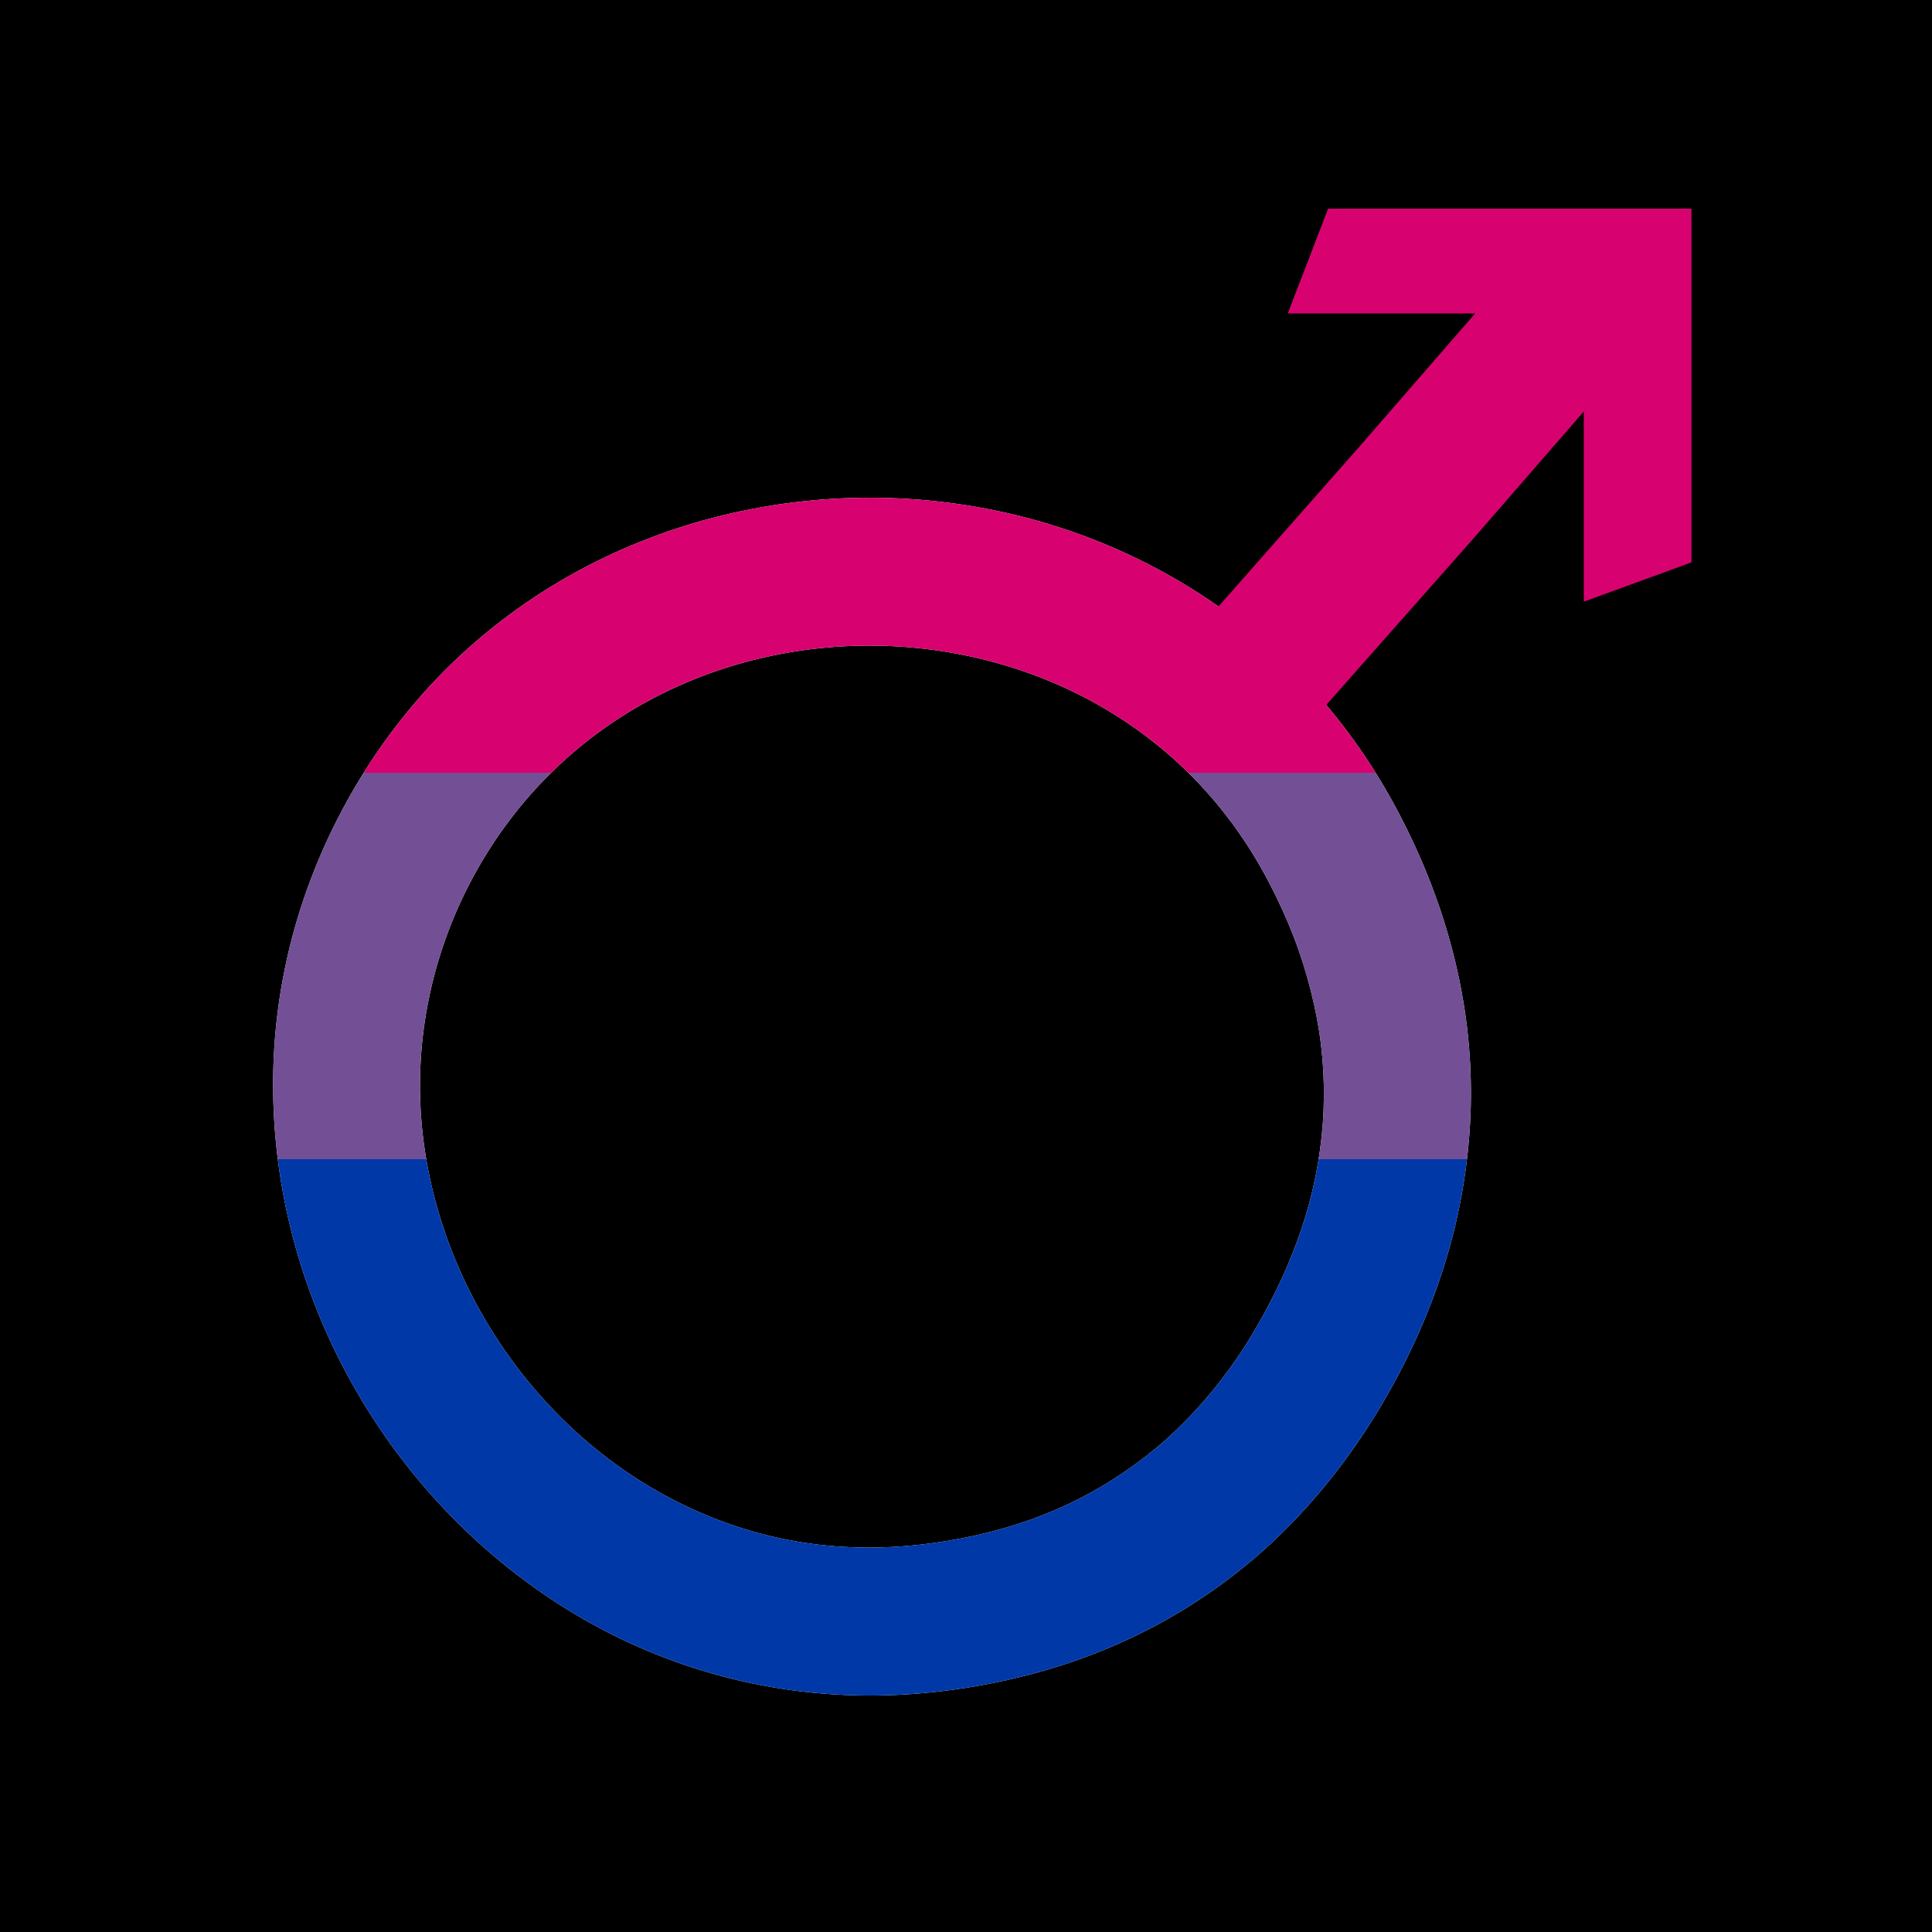
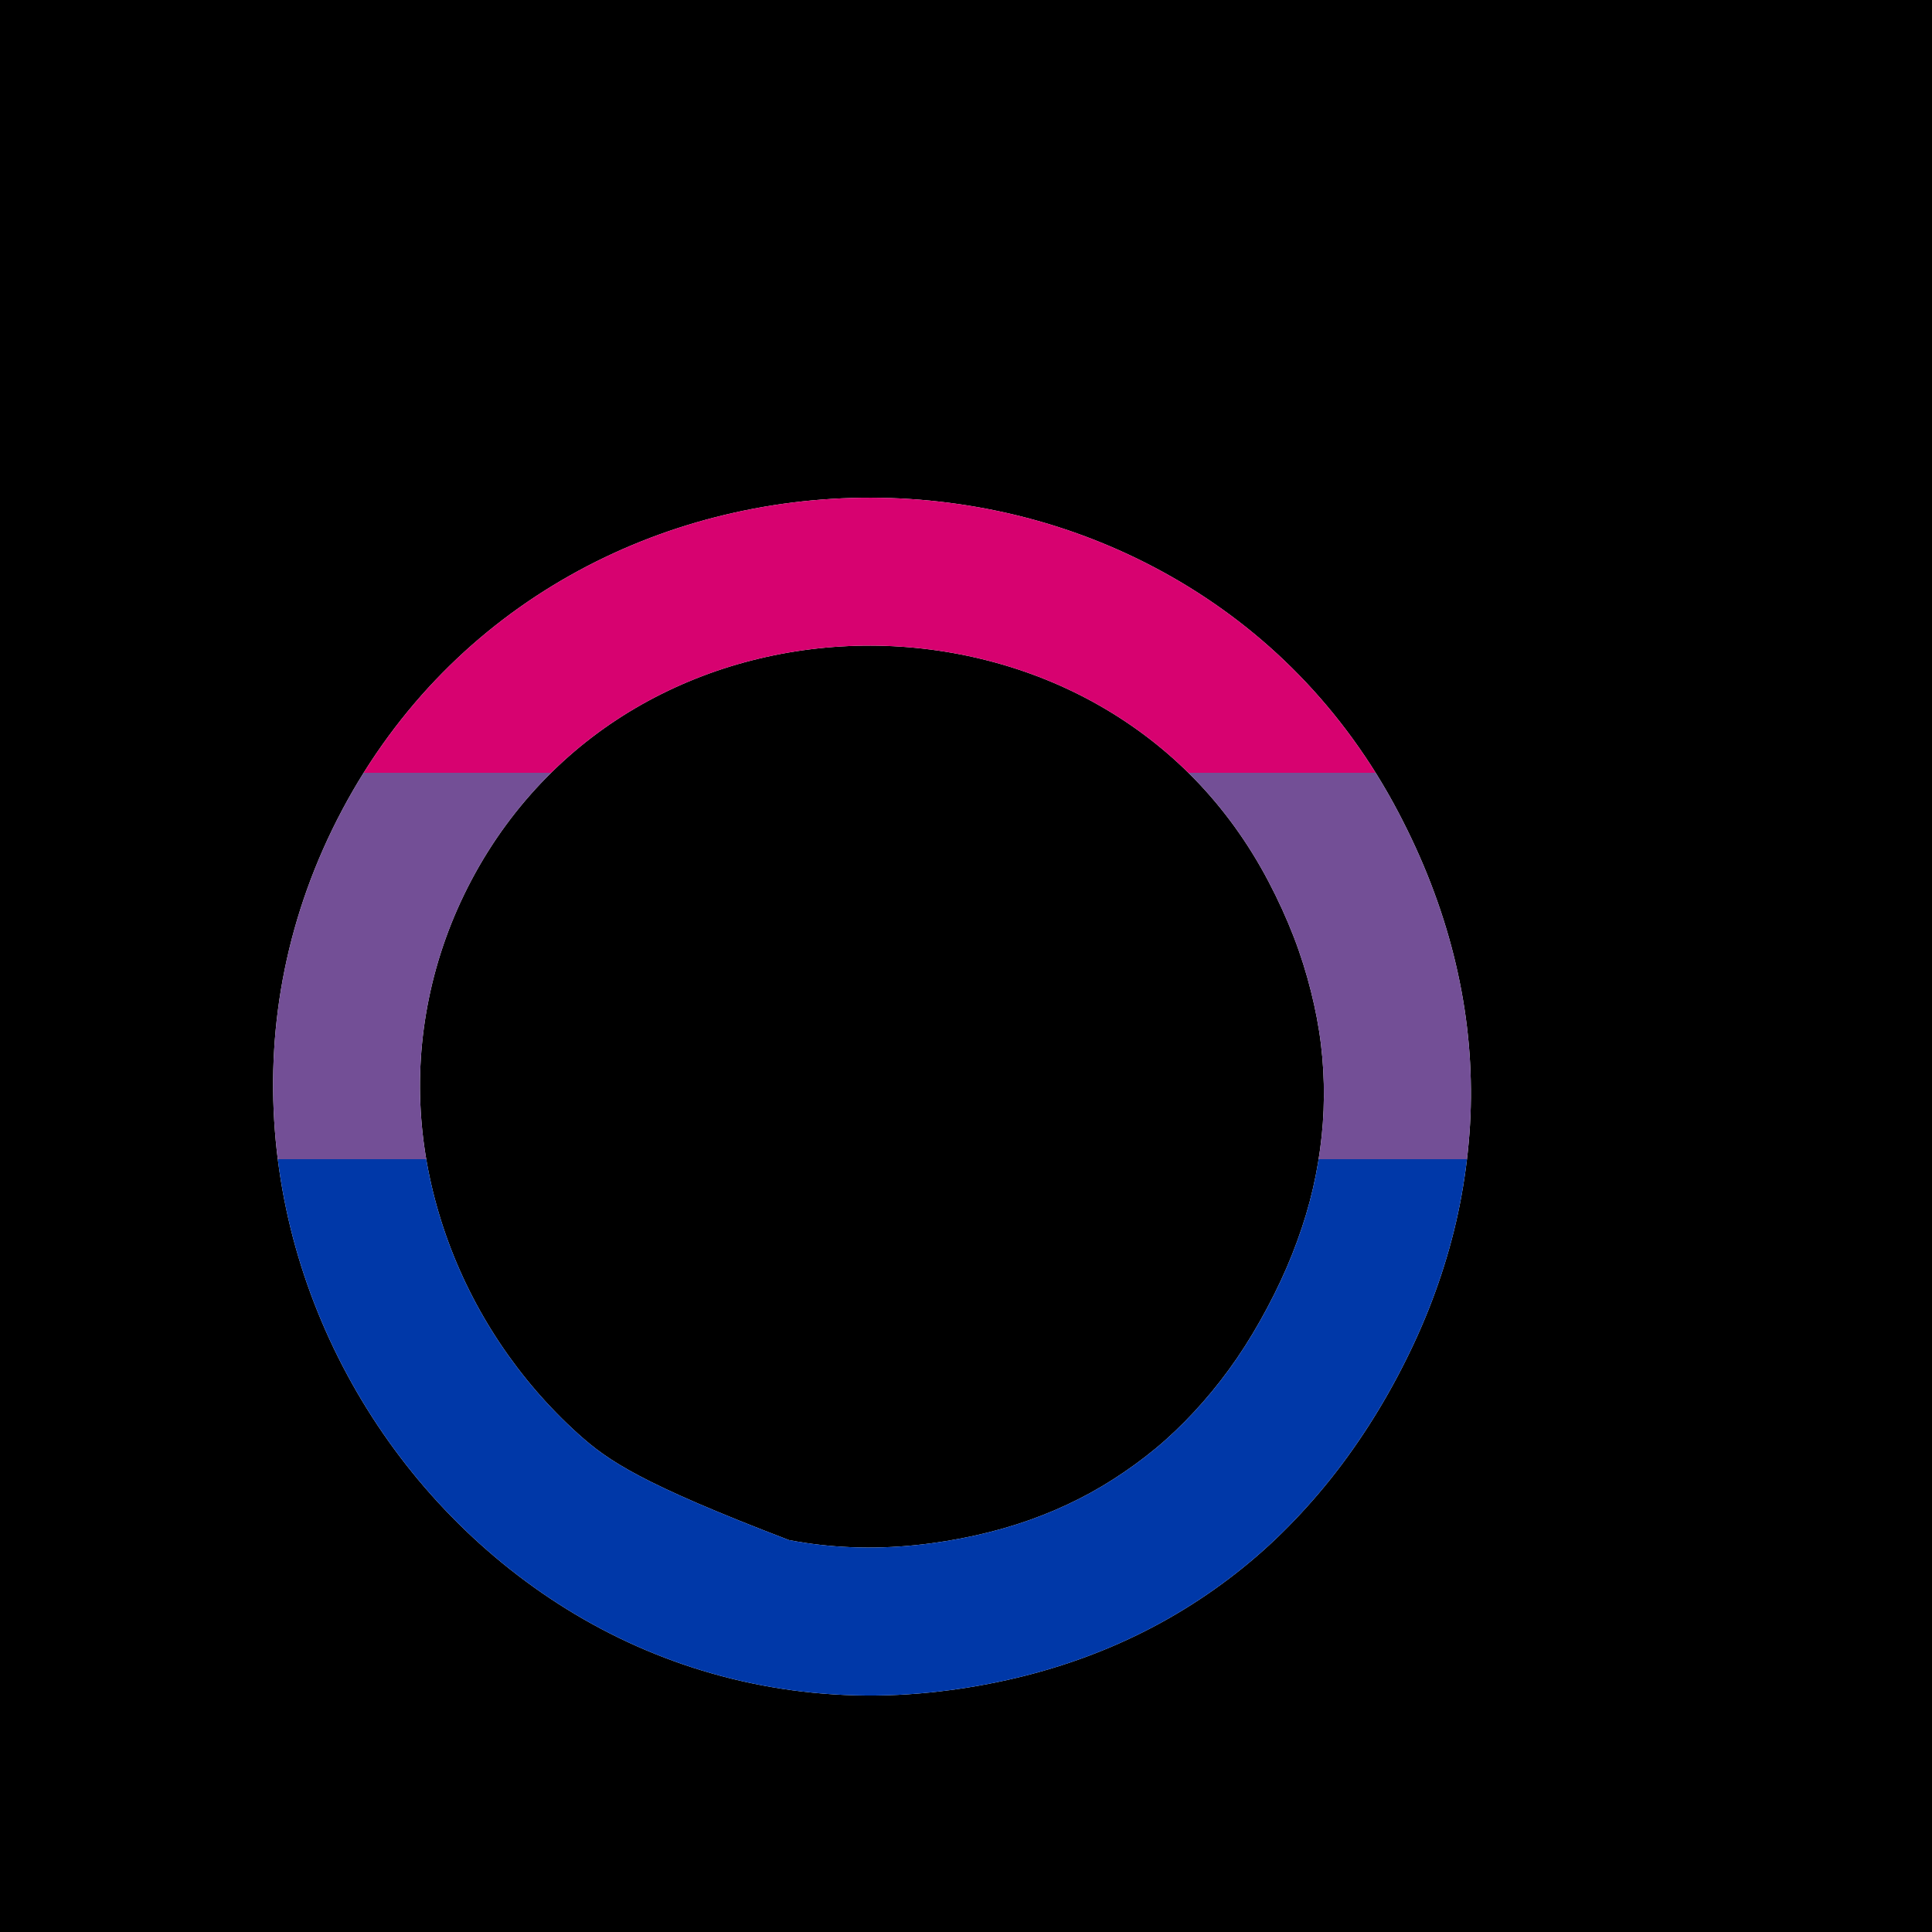
<svg xmlns="http://www.w3.org/2000/svg" xmlns:xlink="http://www.w3.org/1999/xlink" height="100%" stroke-miterlimit="10" style="fill-rule:nonzero;clip-rule:evenodd;stroke-linecap:round;stroke-linejoin:round;" version="1.1" viewBox="0 0 250 250" width="100%" xml:space="preserve">
  <defs>
-     <path d="M112.721 64.402C105.964 64.386 99.203 65.23 92.642 66.903C86.08 68.577 79.72 71.099 73.752 74.462C67.784 77.825 62.216 82.025 57.24 87.078C52.263 92.131 47.882 98.034 44.295 104.778C40.708 111.522 38.254 118.473 36.836 125.442C35.418 132.411 35.036 139.407 35.566 146.269C36.096 153.13 37.526 159.832 39.782 166.253C42.038 172.674 45.1 178.795 48.862 184.442C52.623 190.089 57.086 195.264 62.131 199.804C67.177 204.344 72.805 208.259 78.913 211.36C85.022 214.46 91.61 216.748 98.56 218.075C105.51 219.403 112.826 219.778 120.396 219C123.81 218.649 127.112 218.109 130.314 217.396C133.516 216.683 136.626 215.794 139.61 214.731C142.595 213.668 145.47 212.435 148.231 211.033C150.992 209.632 153.645 208.058 156.177 206.33C158.708 204.602 161.124 202.718 163.419 200.674C165.715 198.631 167.878 196.414 169.932 194.067C171.986 191.72 173.909 189.229 175.715 186.59C177.522 183.951 179.216 181.163 180.769 178.243C182.322 175.324 183.696 172.383 184.877 169.407C186.057 166.431 187.048 163.429 187.849 160.407C188.651 157.386 189.244 154.354 189.66 151.299C190.076 148.244 190.311 145.159 190.336 142.082C190.36 139.004 190.195 135.926 189.822 132.837C189.449 129.749 188.869 126.654 188.093 123.566C187.316 120.478 186.334 117.398 185.147 114.322C183.96 111.245 182.562 108.184 180.958 105.132C177.402 98.363 173.048 92.431 168.094 87.35C163.141 82.269 157.589 78.046 151.636 74.653C145.684 71.259 139.327 68.69 132.773 66.985C126.22 65.281 119.478 64.418 112.721 64.402ZM112.667 83.543C117.862 83.555 123.033 84.232 128.017 85.528C133.039 86.834 137.829 88.767 142.259 91.292C146.773 93.865 150.902 97.035 154.528 100.754C158.292 104.615 161.518 109.069 164.149 114.077C165.406 116.471 166.496 118.863 167.419 121.255C168.323 123.597 169.047 125.934 169.635 128.27C170.212 130.566 170.656 132.859 170.932 135.148C171.205 137.413 171.329 139.685 171.31 141.946C171.292 144.199 171.131 146.436 170.824 148.689C170.516 150.949 170.072 153.225 169.473 155.486C168.868 157.767 168.106 160.032 167.203 162.31C166.288 164.618 165.208 166.92 163.987 169.216C162.765 171.513 161.468 173.696 160.068 175.742C158.685 177.763 157.214 179.653 155.663 181.424C154.126 183.181 152.497 184.834 150.799 186.346C149.106 187.852 147.328 189.213 145.475 190.478C143.615 191.748 141.689 192.904 139.664 193.931C137.618 194.97 135.479 195.887 133.26 196.678C131.003 197.481 128.645 198.147 126.206 198.69C123.716 199.244 121.155 199.665 118.477 199.94C112.876 200.516 107.382 200.296 102.1 199.288C97.013 198.316 92.112 196.609 87.48 194.258C82.934 191.95 78.699 189.036 74.833 185.557C70.996 182.105 67.564 178.126 64.671 173.784C61.779 169.442 59.442 164.774 57.726 159.891C55.997 154.97 54.904 149.881 54.51 144.773C54.108 139.569 54.445 134.377 55.483 129.276C56.56 123.98 58.397 118.794 61.05 113.805C63.703 108.816 66.97 104.404 70.752 100.564C74.395 96.865 78.522 93.707 83.048 91.156C87.491 88.653 92.289 86.729 97.317 85.447C102.307 84.174 107.472 83.531 112.667 83.543Z" id="Fill" />
+     <path d="M112.721 64.402C105.964 64.386 99.203 65.23 92.642 66.903C86.08 68.577 79.72 71.099 73.752 74.462C67.784 77.825 62.216 82.025 57.24 87.078C52.263 92.131 47.882 98.034 44.295 104.778C40.708 111.522 38.254 118.473 36.836 125.442C35.418 132.411 35.036 139.407 35.566 146.269C36.096 153.13 37.526 159.832 39.782 166.253C42.038 172.674 45.1 178.795 48.862 184.442C52.623 190.089 57.086 195.264 62.131 199.804C67.177 204.344 72.805 208.259 78.913 211.36C85.022 214.46 91.61 216.748 98.56 218.075C105.51 219.403 112.826 219.778 120.396 219C123.81 218.649 127.112 218.109 130.314 217.396C133.516 216.683 136.626 215.794 139.61 214.731C142.595 213.668 145.47 212.435 148.231 211.033C150.992 209.632 153.645 208.058 156.177 206.33C158.708 204.602 161.124 202.718 163.419 200.674C165.715 198.631 167.878 196.414 169.932 194.067C171.986 191.72 173.909 189.229 175.715 186.59C177.522 183.951 179.216 181.163 180.769 178.243C182.322 175.324 183.696 172.383 184.877 169.407C186.057 166.431 187.048 163.429 187.849 160.407C188.651 157.386 189.244 154.354 189.66 151.299C190.076 148.244 190.311 145.159 190.336 142.082C190.36 139.004 190.195 135.926 189.822 132.837C189.449 129.749 188.869 126.654 188.093 123.566C187.316 120.478 186.334 117.398 185.147 114.322C183.96 111.245 182.562 108.184 180.958 105.132C177.402 98.363 173.048 92.431 168.094 87.35C163.141 82.269 157.589 78.046 151.636 74.653C145.684 71.259 139.327 68.69 132.773 66.985C126.22 65.281 119.478 64.418 112.721 64.402ZM112.667 83.543C117.862 83.555 123.033 84.232 128.017 85.528C133.039 86.834 137.829 88.767 142.259 91.292C146.773 93.865 150.902 97.035 154.528 100.754C158.292 104.615 161.518 109.069 164.149 114.077C165.406 116.471 166.496 118.863 167.419 121.255C168.323 123.597 169.047 125.934 169.635 128.27C170.212 130.566 170.656 132.859 170.932 135.148C171.205 137.413 171.329 139.685 171.31 141.946C171.292 144.199 171.131 146.436 170.824 148.689C170.516 150.949 170.072 153.225 169.473 155.486C168.868 157.767 168.106 160.032 167.203 162.31C166.288 164.618 165.208 166.92 163.987 169.216C162.765 171.513 161.468 173.696 160.068 175.742C158.685 177.763 157.214 179.653 155.663 181.424C154.126 183.181 152.497 184.834 150.799 186.346C149.106 187.852 147.328 189.213 145.475 190.478C143.615 191.748 141.689 192.904 139.664 193.931C137.618 194.97 135.479 195.887 133.26 196.678C131.003 197.481 128.645 198.147 126.206 198.69C123.716 199.244 121.155 199.665 118.477 199.94C112.876 200.516 107.382 200.296 102.1 199.288C82.934 191.95 78.699 189.036 74.833 185.557C70.996 182.105 67.564 178.126 64.671 173.784C61.779 169.442 59.442 164.774 57.726 159.891C55.997 154.97 54.904 149.881 54.51 144.773C54.108 139.569 54.445 134.377 55.483 129.276C56.56 123.98 58.397 118.794 61.05 113.805C63.703 108.816 66.97 104.404 70.752 100.564C74.395 96.865 78.522 93.707 83.048 91.156C87.491 88.653 92.289 86.729 97.317 85.447C102.307 84.174 107.472 83.531 112.667 83.543Z" id="Fill" />
  </defs>
  <g id="Untitled">
    <g opacity="1">
      <g opacity="1">
        <path d="M0 0L250 0L250 250L0 250L0 0Z" fill="#000000" fill-rule="nonzero" opacity="1" stroke="none" />
        <use fill="#ffffff" fill-rule="nonzero" opacity="1" stroke="none" xlink:href="#Fill" />
        <clipPath id="ClipPath">
          <use xlink:href="#Fill" />
        </clipPath>
        <g clip-path="url(#ClipPath)">
          <path d="M7.15394e-15 150L250 150L250 150L250 251L250 251L7.15394e-15 251L7.15394e-15 251L7.15394e-15 150L7.15394e-15 150Z" fill="#0038a8" fill-rule="nonzero" opacity="1" stroke="none" />
          <path d="M7.15394e-15 100L250 100L250 100L250 150L250 150L7.15394e-15 150L7.15394e-15 150L7.15394e-15 100" fill="#734f96" fill-rule="nonzero" opacity="1" stroke="none" />
          <path d="M7.15394e-15 0L125 0L250 0L250 0L250 0L250 50L250 100L250 100L250 100L125 100L7.15394e-15 100L7.15394e-15 100L7.15394e-15 100L7.15394e-15 50L7.15394e-15 0" fill="#d70270" fill-rule="nonzero" opacity="1" stroke="none" />
        </g>
      </g>
-       <path d="M170.677 92.285L180.662 80.991L190.647 69.697L193.811 66.057L196.974 62.416L200.138 58.776L203.302 55.136L206.465 51.495L209.629 47.855L212.792 44.214L215.956 40.574L215.043 39.821L214.129 39.068L213.216 38.315L212.302 37.562L211.389 36.809L210.476 36.056L209.562 35.303L208.649 34.551L207.735 33.798L206.822 33.045L205.909 32.292L204.995 31.539L204.082 30.786L203.169 30.033L202.255 29.28L201.342 28.527L198.178 32.167L195.014 35.808L191.851 39.448L188.687 43.089L185.524 46.729L182.36 50.37L179.196 54.01L176.033 57.65L155.954 80.423L164.027 85.207L167.352 88.746L170.677 92.285ZM171.858 27L166.634 40.562L218.875 40.562L218.875 27L171.858 27ZM204.944 27L204.944 77.858L218.875 72.773L218.875 27L204.944 27Z" fill="#d70270" fill-rule="nonzero" opacity="1" stroke="none" />
    </g>
  </g>
</svg>